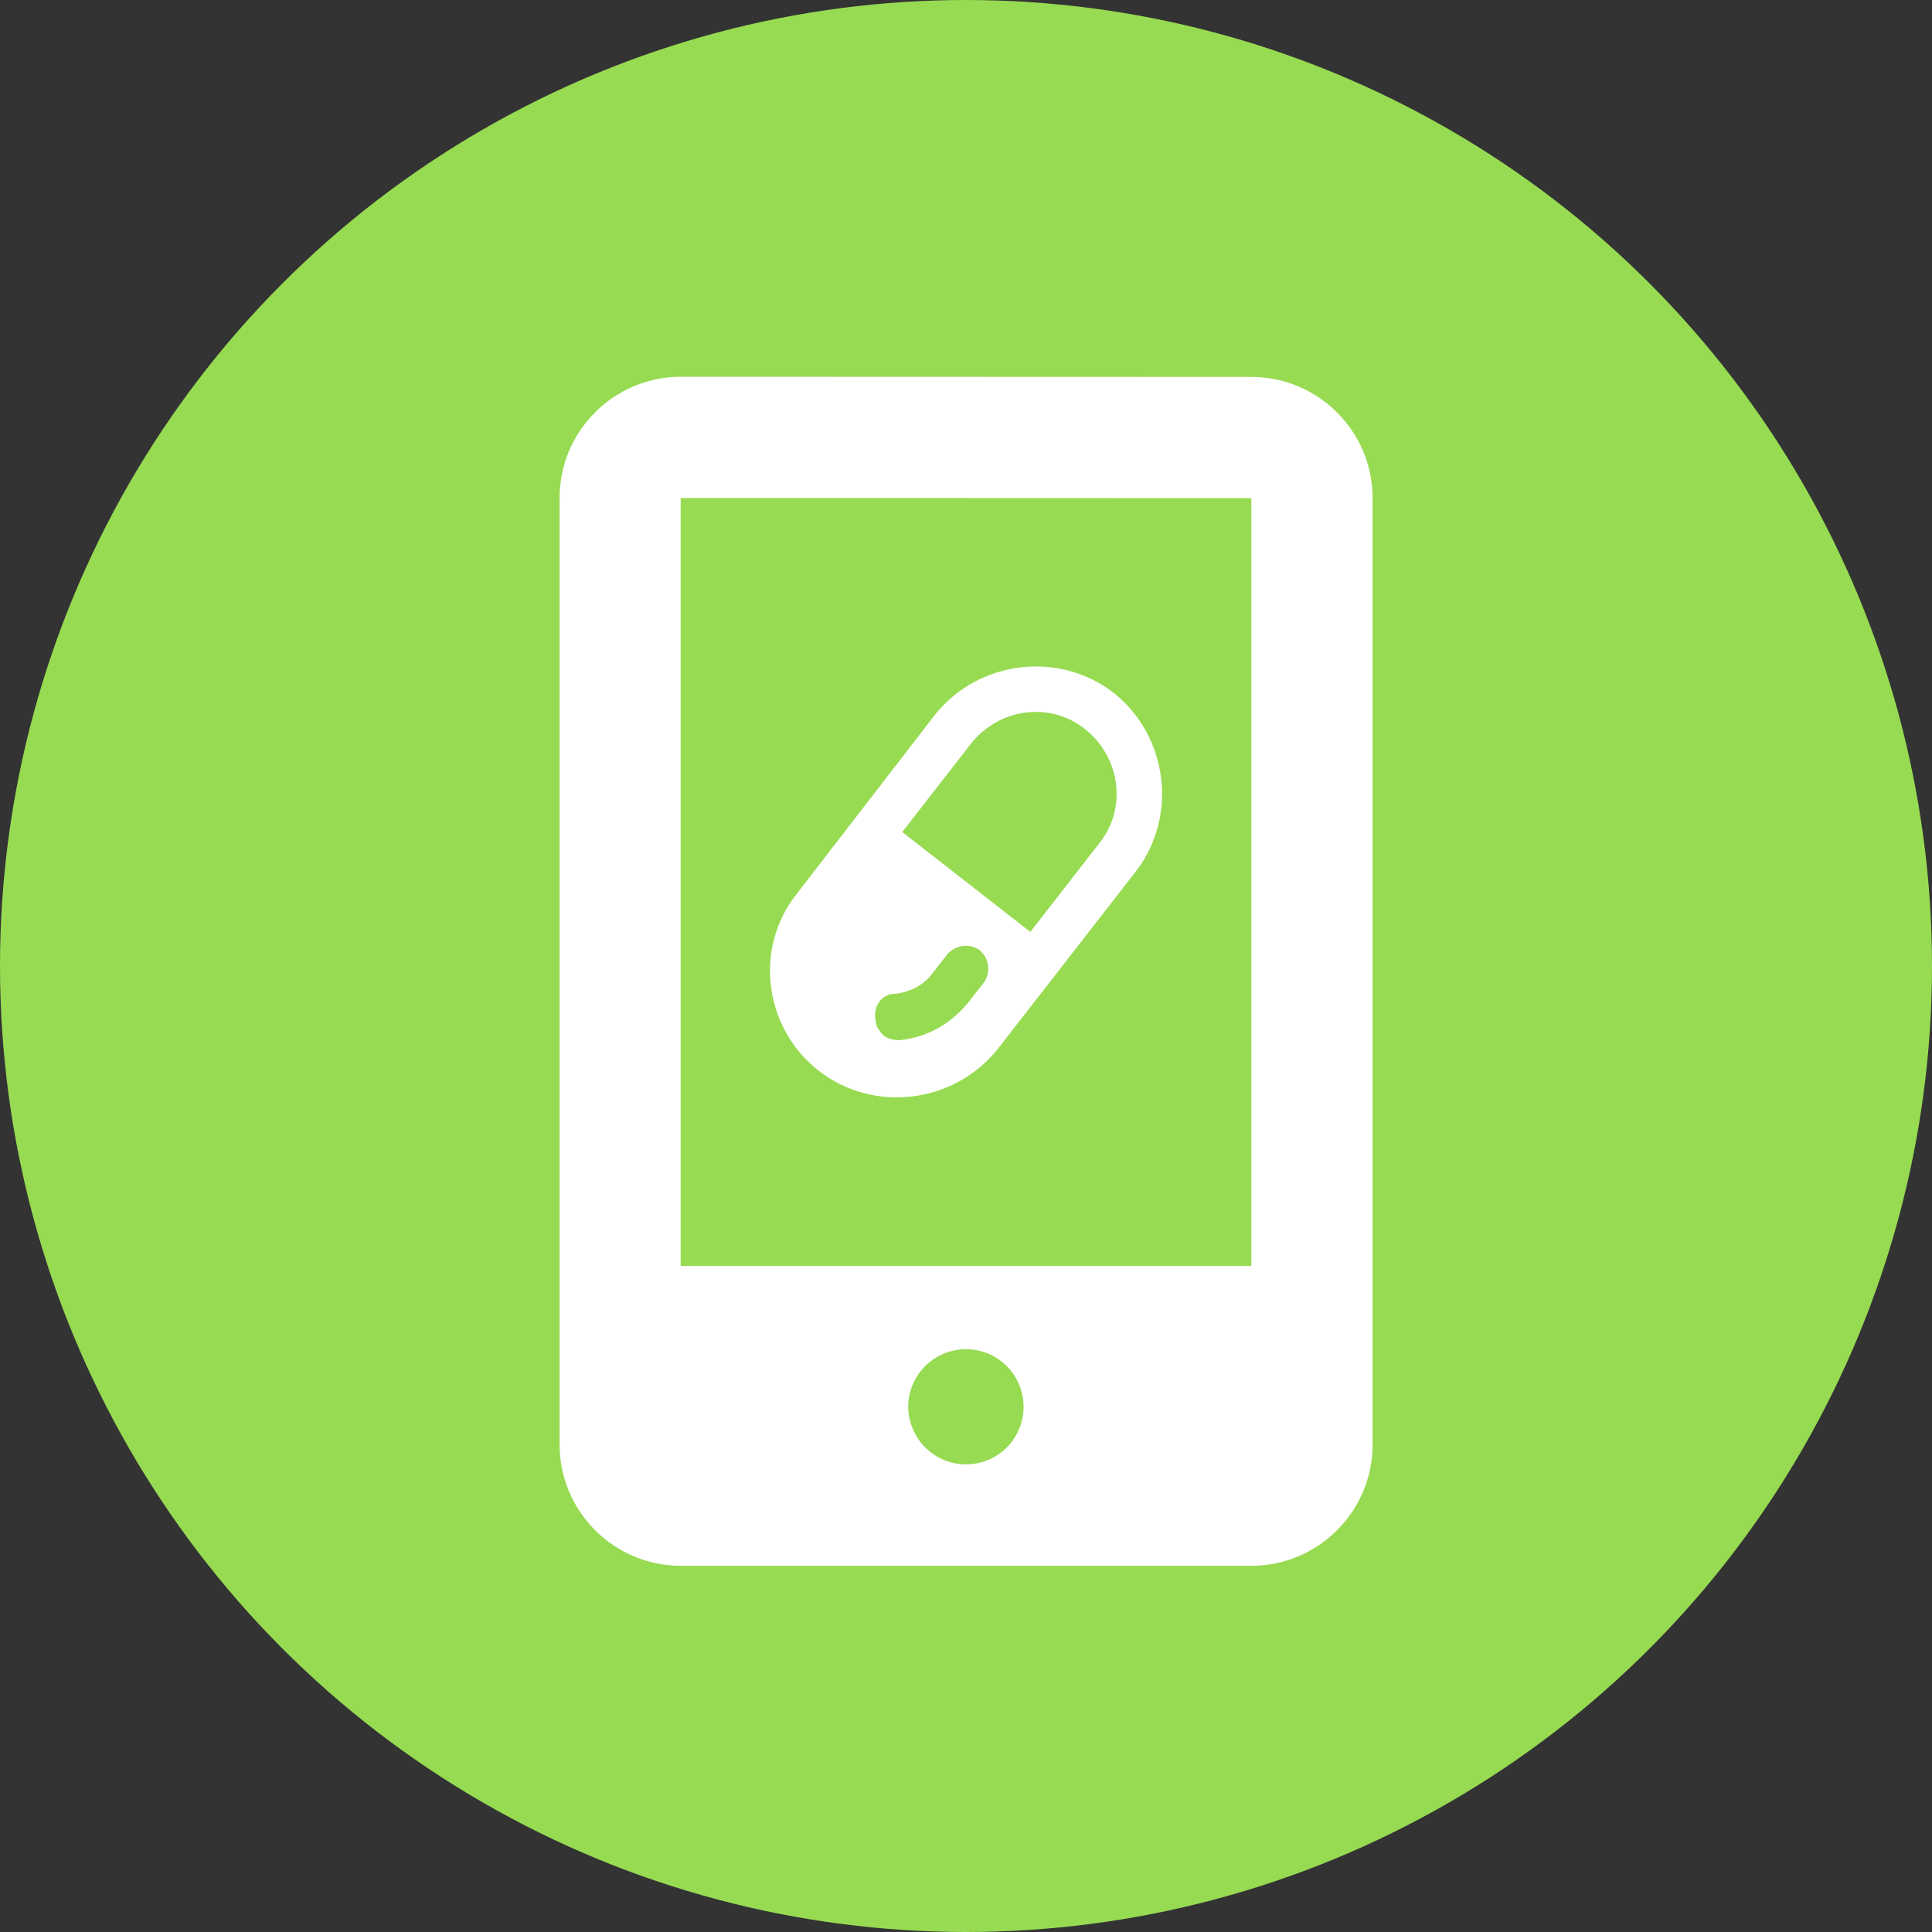
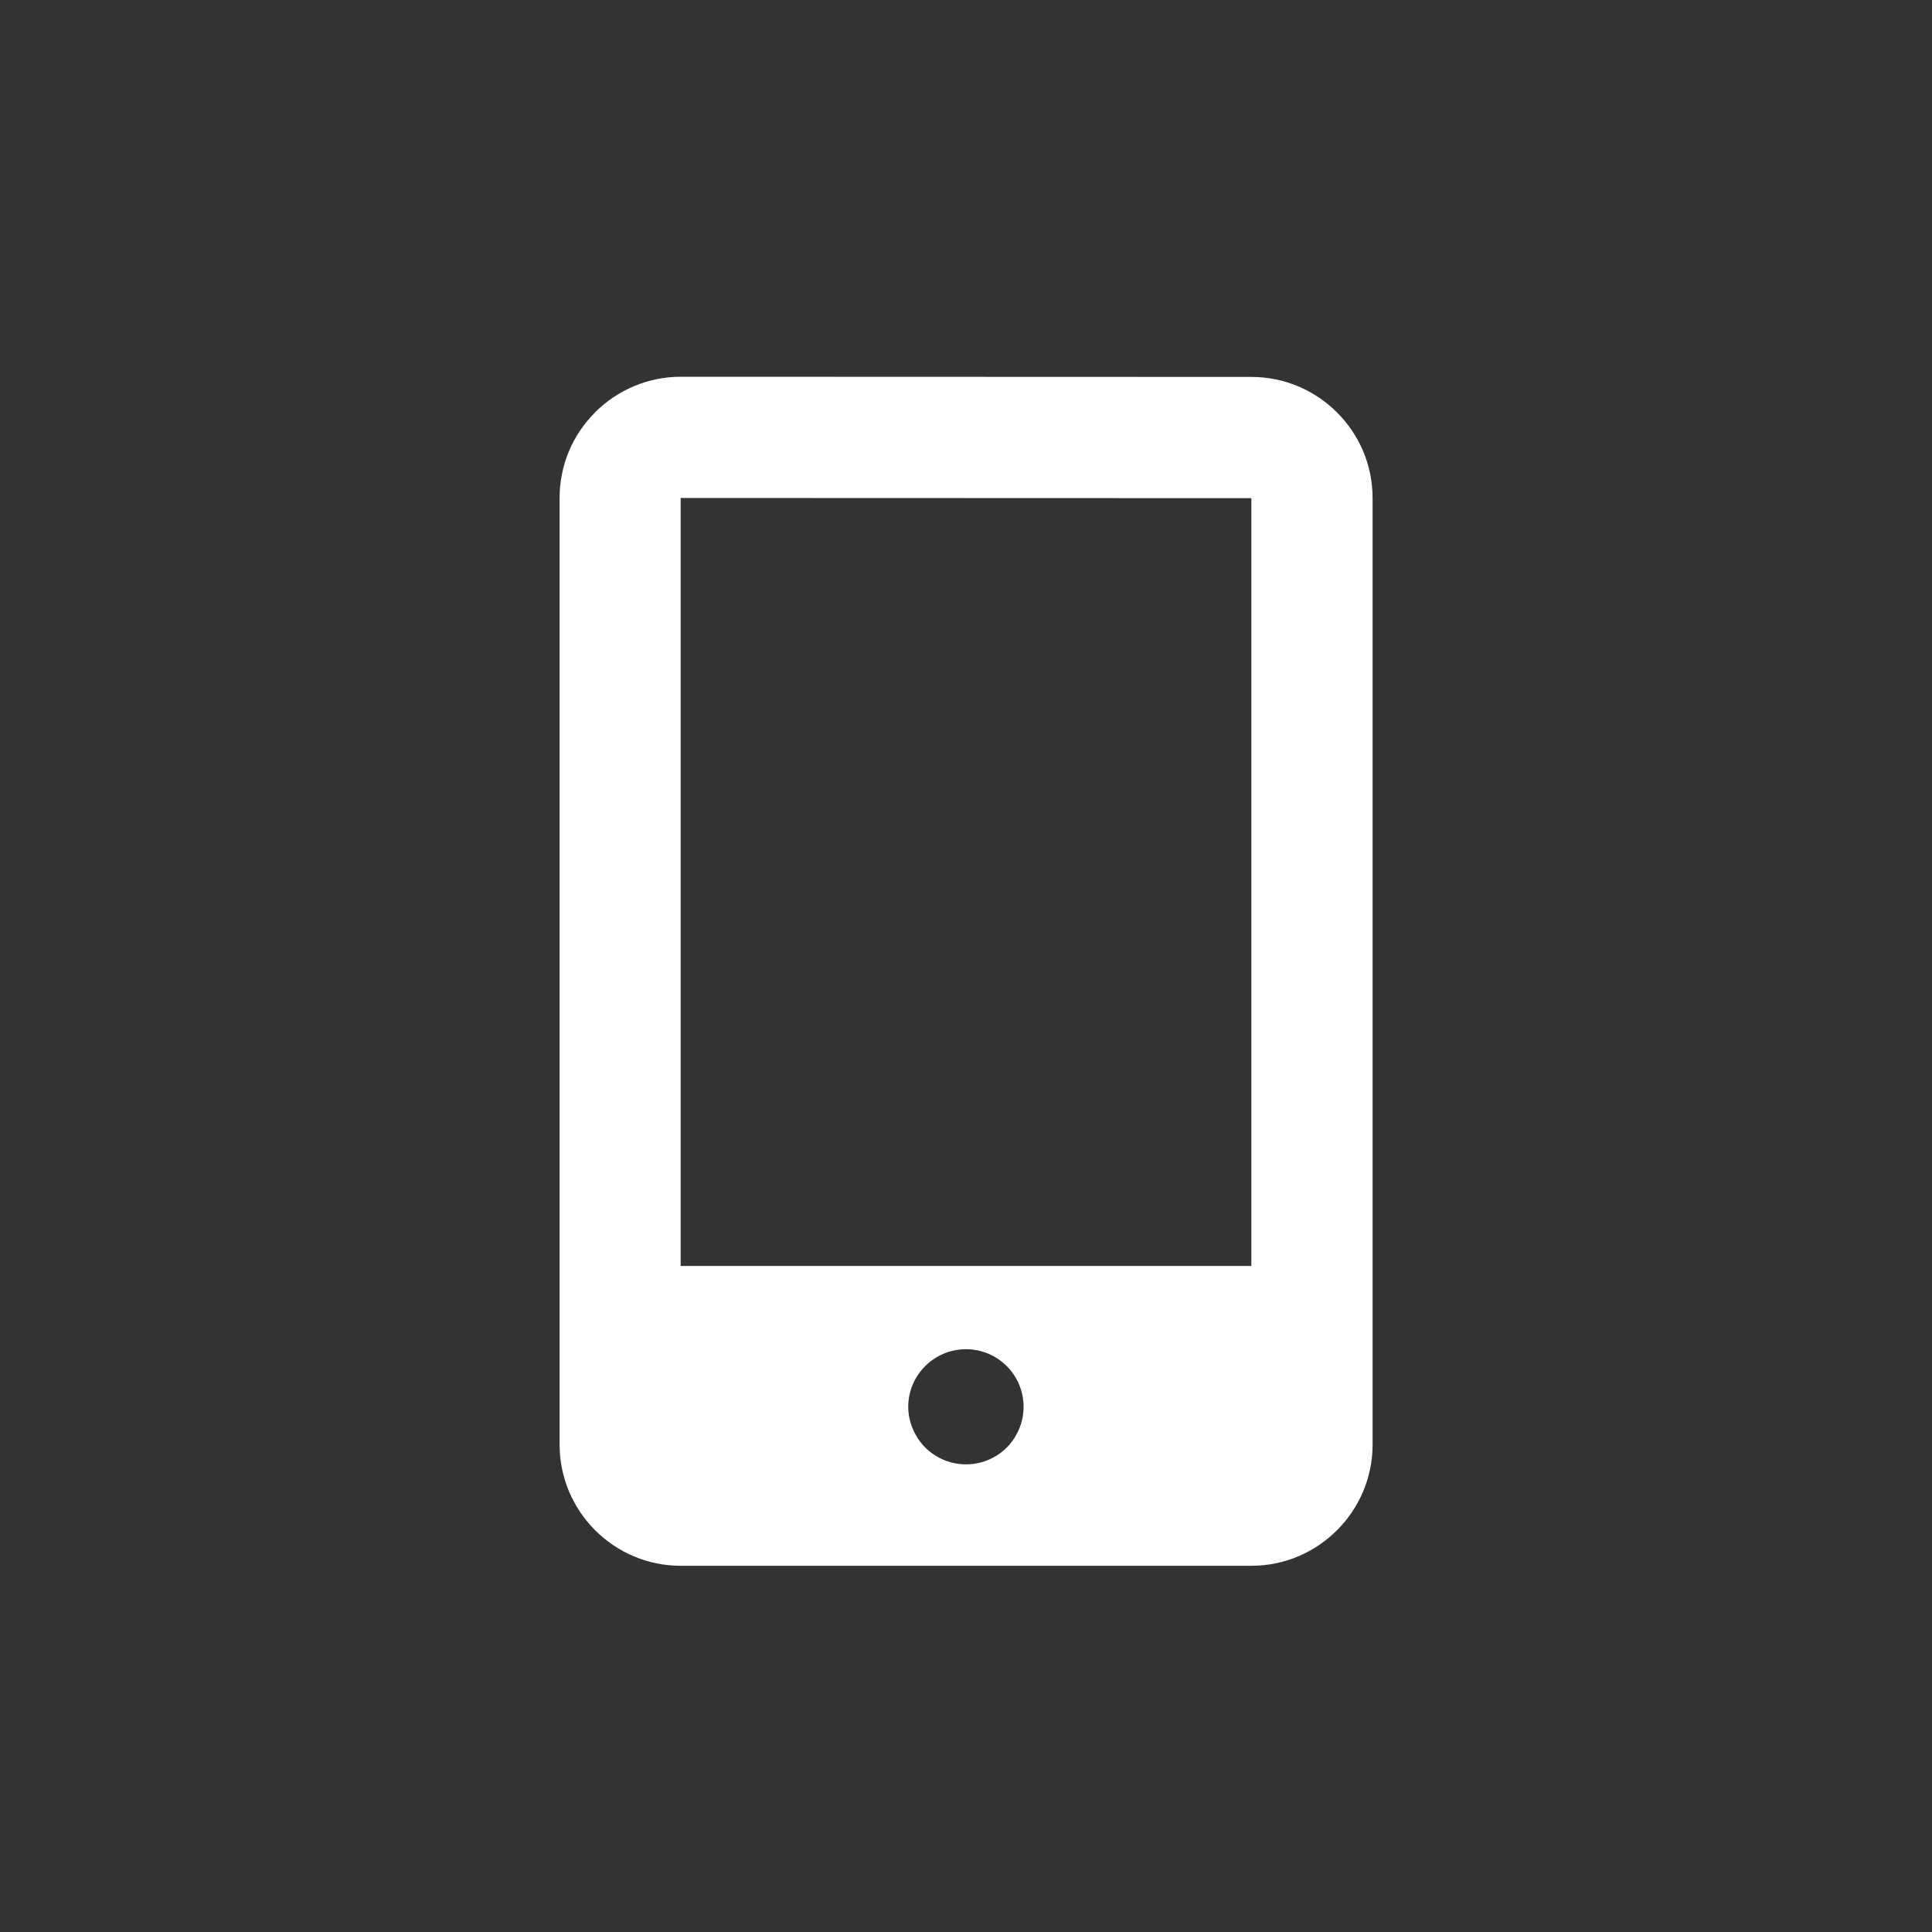
<svg xmlns="http://www.w3.org/2000/svg" id="_レイヤー_2" viewBox="0 0 200 200">
  <rect x="0" y="0" width="200" height="200" fill="#333333" stroke="none" />
  <defs>
    <style>.cls-1{fill:#fff;}.cls-2{fill:#97db52;}</style>
  </defs>
  <g id="_レイヤー_1-2">
-     <circle class="cls-2" cx="100" cy="100" r="100" />
    <path class="cls-1" d="m61.6,42.7c-2.37,2.35-3.67,5.52-3.67,8.85v98c0,6.9,5.62,12.54,12.54,12.54h59.08c6.9,0,12.54-5.64,12.54-12.54V51.56c0-6.92-5.64-12.54-12.54-12.54l-59.08-.02c-3.33,0-6.52,1.33-8.87,3.69Zm42.9,106.85c-1.1,1.25-2.71,2.04-4.5,2.04s-3.4-.79-4.5-2.04c-.9-1.06-1.48-2.42-1.48-3.92,0-3.29,2.69-5.96,5.98-5.96s5.96,2.67,5.96,5.96c0,1.5-.56,2.87-1.46,3.92Zm25.04-18.5h-59.08V51.55l59.08.02v79.48h0Z" />
-     <path class="cls-1" d="m84.81,110.89c5.68,4.37,13.99,3.35,18.5-2.33l14.28-18.36c4.37-5.68,3.35-13.99-2.33-18.5-5.68-4.37-13.99-3.35-18.5,2.33l-14.28,18.5c-4.52,5.68-3.35,13.98,2.33,18.36h0Zm15.73-33.94c2.91-3.64,8.16-4.37,11.8-1.46,3.64,2.91,4.37,8.16,1.46,11.8l-7.14,9.18-13.26-10.34,7.14-9.18Zm-7.87,25.93c1.46-.15,2.91-.87,3.79-2.04l1.6-2.04c.87-1.02,2.33-1.17,3.35-.44,1.02.87,1.17,2.33.44,3.35l-1.6,2.04c-1.75,2.18-4.22,3.64-7.14,3.93-.58,0-1.17-.15-1.6-.44-.44-.44-.87-1.02-.87-1.6-.29-1.6.73-2.77,2.04-2.77h0Z" />
  </g>
</svg>